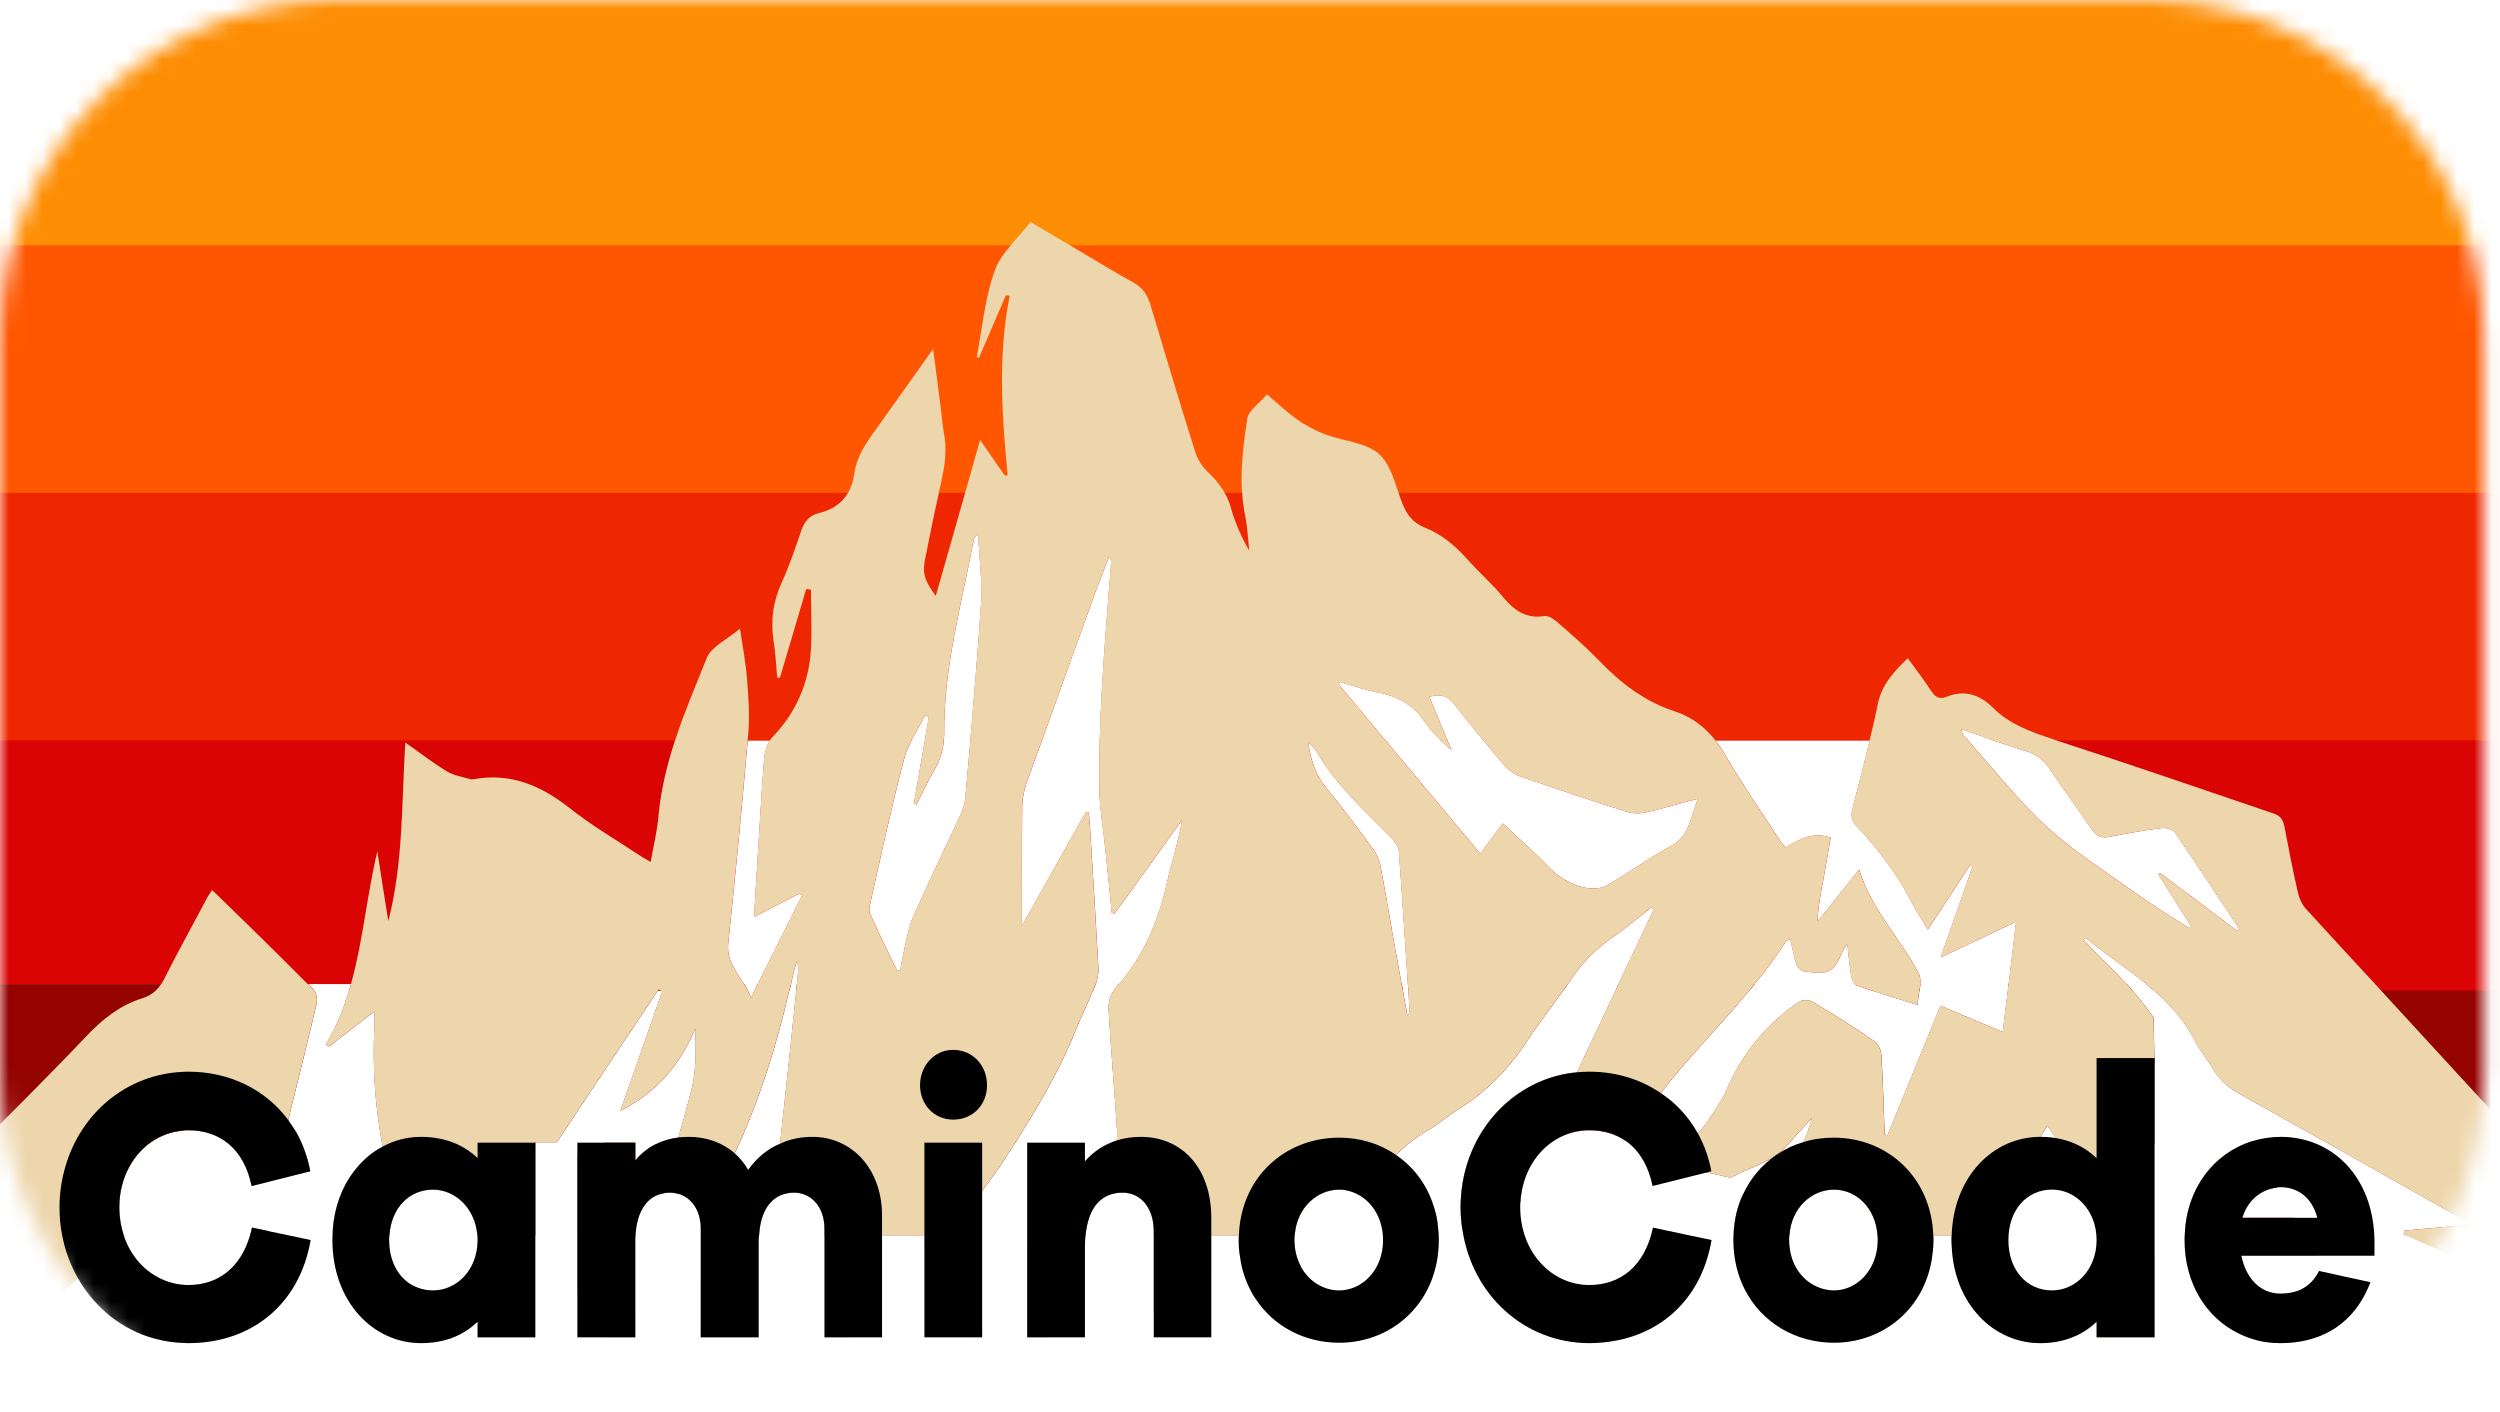
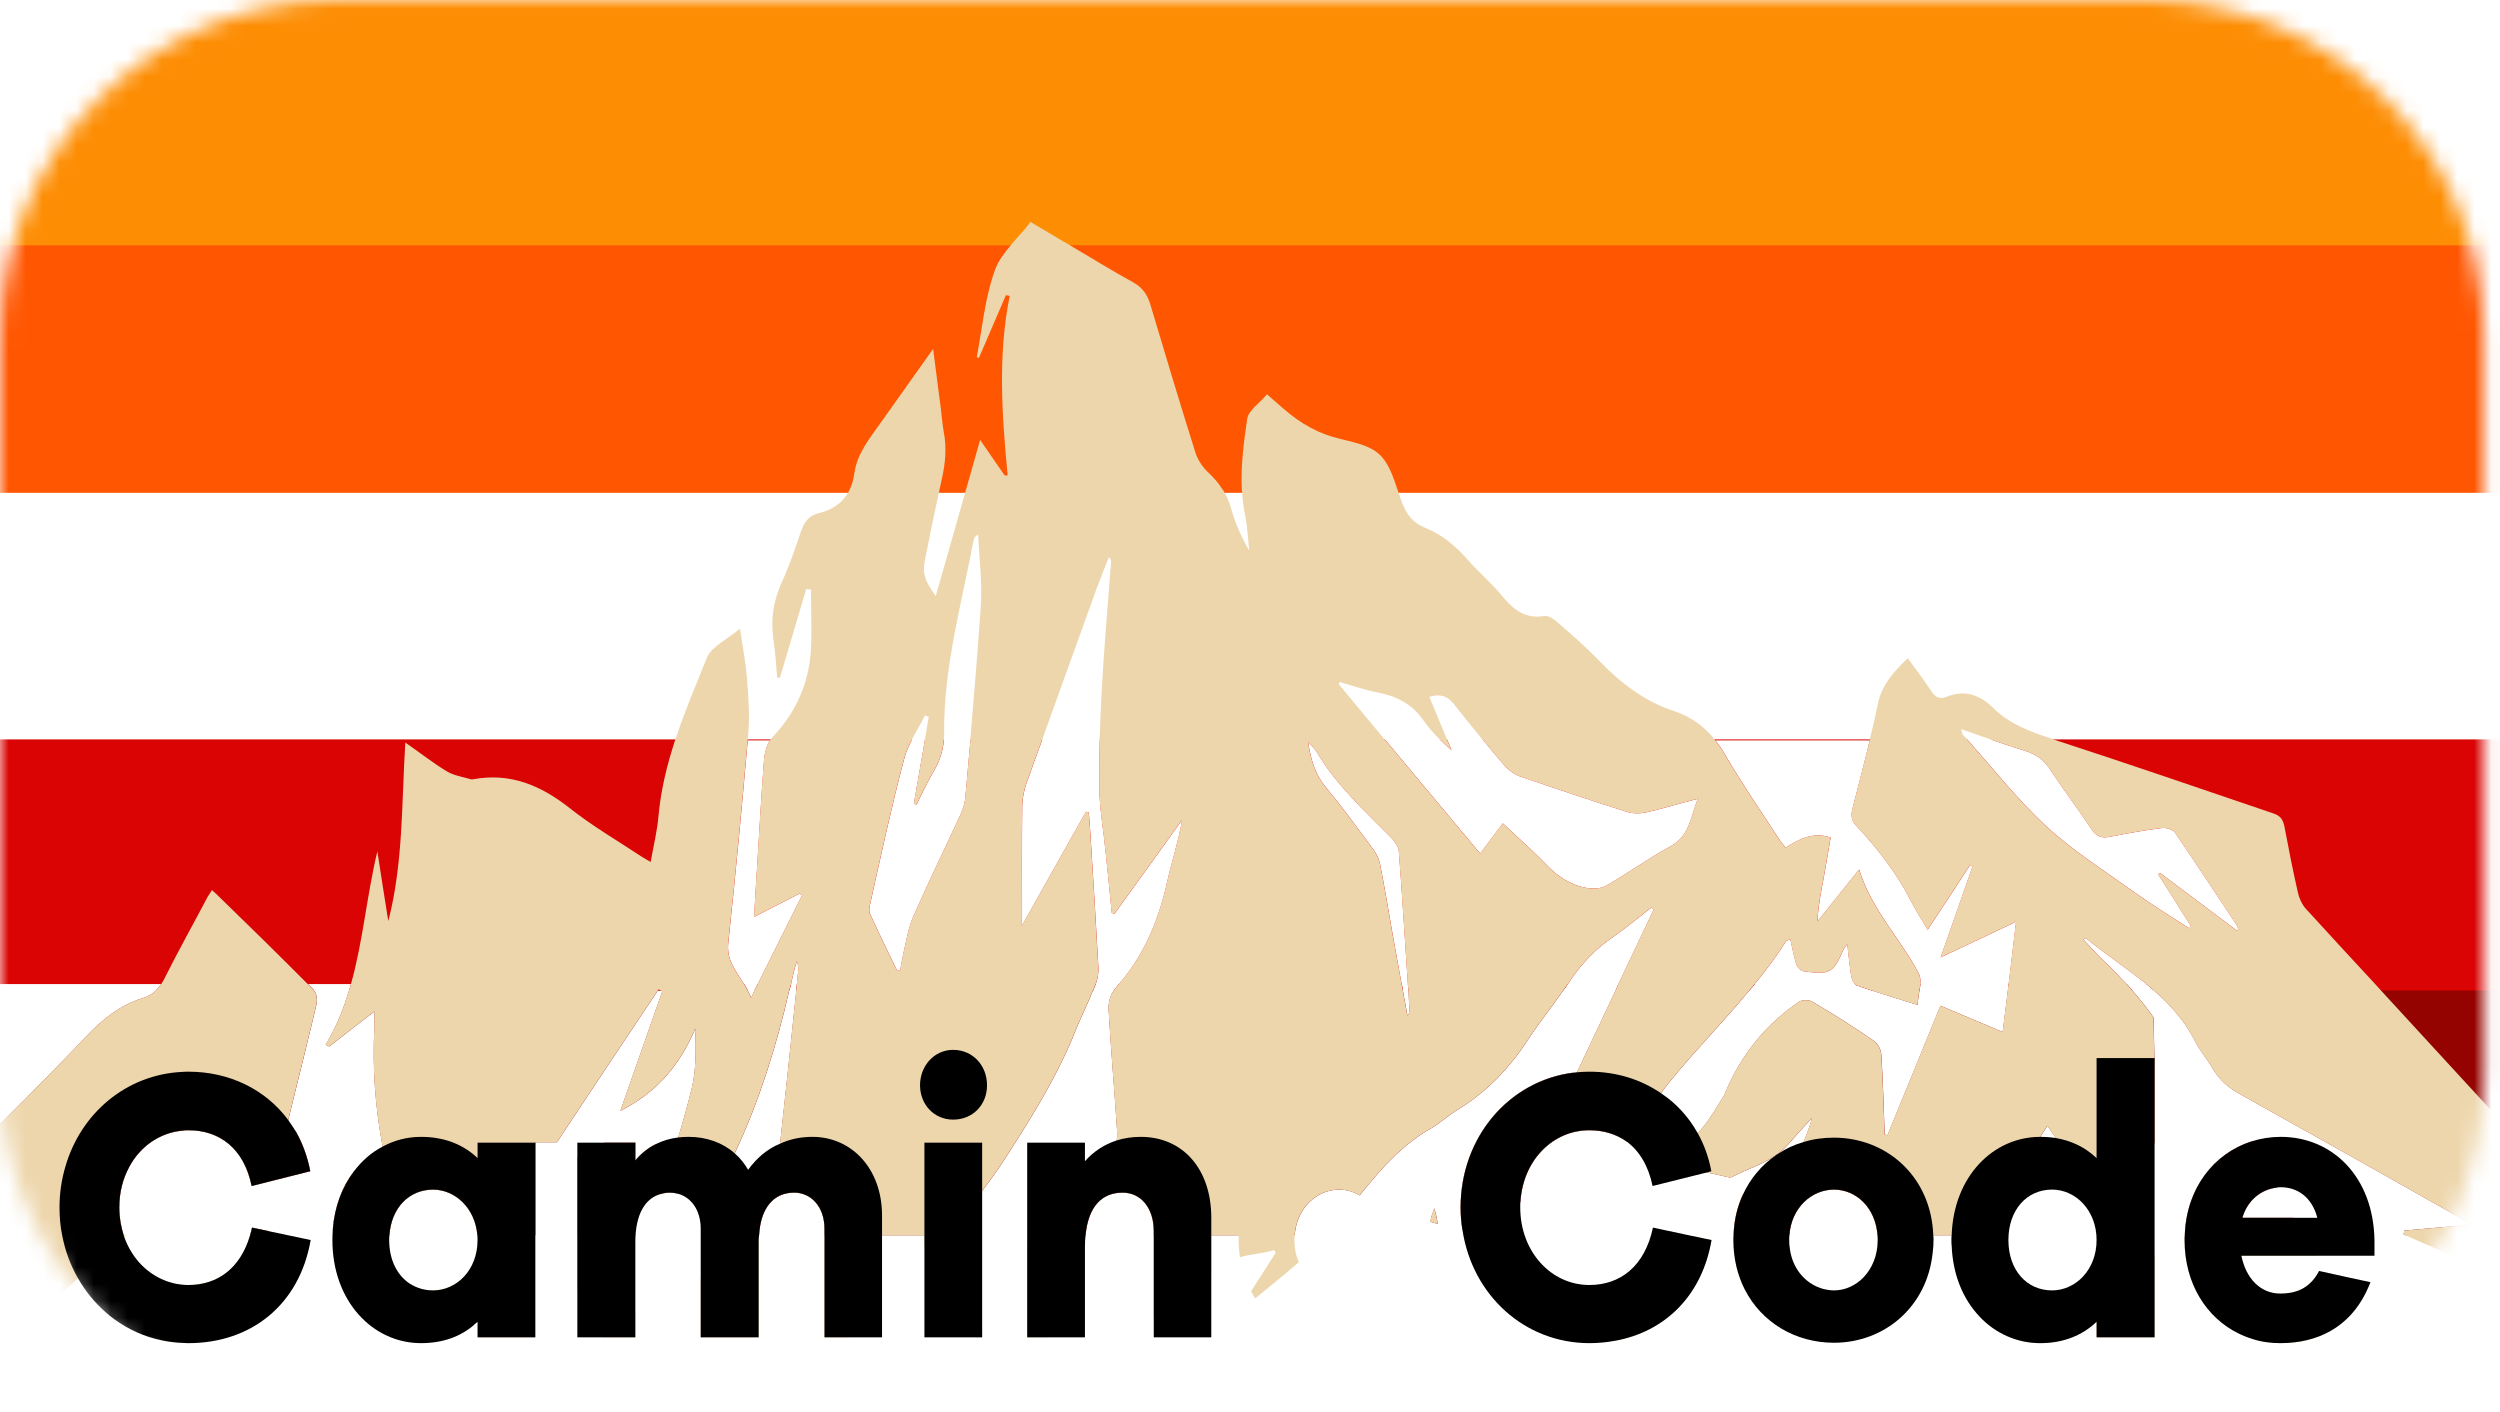
<svg xmlns="http://www.w3.org/2000/svg" width="147" height="83" viewBox="0 0 147 83" fill="none">
  <mask id="mask0_373_1254" style="mask-type:luminance" maskUnits="userSpaceOnUse" x="0" y="0" width="147" height="83">
    <path d="M126.225 0H19.826C8.876 0 0 8.876 0 19.826V63.174C0 74.124 8.876 83 19.826 83H126.225C137.175 83 146.051 74.124 146.051 63.174V19.826C146.051 8.876 137.175 0 126.225 0Z" fill="white" />
  </mask>
  <g mask="url(#mask0_373_1254)">
-     <path d="M10.731 57.865V66.482C9.401 66.601 8.249 67.399 7.602 68.61H-8.42V57.865H10.731Z" fill="#940300" />
    <path d="M37.359 68.233V67.189H35.537C35.501 67.212 35.477 67.248 35.453 67.268C34.997 67.74 34.5 67.951 33.949 68.046V72.632H36.418C37.145 70.842 37.876 69.047 38.594 67.26C38.11 67.494 37.701 67.824 37.359 68.233ZM44.554 57.865C44.495 57.996 44.423 58.111 44.364 58.242C44.308 58.381 44.237 58.524 44.165 58.663C44.106 58.513 44.046 58.37 43.967 58.242C43.907 58.111 43.836 57.984 43.752 57.865H20.643C20.607 57.996 20.571 58.123 20.523 58.242C20.23 59.215 19.864 60.168 19.348 61.086C19.289 61.205 19.221 61.32 19.15 61.439C19.209 61.463 19.289 61.498 19.36 61.534C19.408 61.498 19.455 61.463 19.503 61.427C20.289 60.804 21.087 60.18 22.017 59.477C22.017 59.934 22.028 60.18 22.017 60.414C21.889 62.777 22.064 65.12 22.501 67.423C22.501 67.482 22.509 67.53 22.521 67.586C22.862 69.341 21.608 70.397 21.159 71.794C21.087 71.783 21.028 71.759 20.96 71.747C20.913 70.786 20.865 69.833 20.817 68.868C20.134 69.761 19.678 70.925 19.57 72.279C19.864 72.382 20.158 72.501 20.452 72.632H22.898C23.005 71.032 24.049 69.948 25.463 69.948C26.765 69.948 27.941 71.032 28.072 72.632H31.491V67.165H32.749C34.77 64.107 36.724 61.181 38.686 58.242H38.864C38.888 58.266 38.924 58.278 38.944 58.29C38.122 60.629 37.312 62.956 36.478 65.318C38.606 64.25 39.992 62.614 40.885 60.474C40.921 61.697 40.945 62.872 40.675 64C40.437 64.965 40.167 65.93 39.885 66.883C39.567 67.939 39.237 68.987 38.924 70.043C38.912 70.091 38.9 70.139 38.888 70.198C39.051 70.151 39.218 70.127 39.392 70.127C39.555 70.127 39.71 70.151 39.849 70.186C40.921 69.527 41.922 68.916 42.918 68.28C43.061 68.197 43.129 67.999 43.212 67.824C43.212 67.8 43.224 67.776 43.236 67.752C44.657 64.707 45.658 61.51 46.409 58.242C46.456 58.111 46.48 57.996 46.516 57.865H44.554ZM46.857 57.865C46.845 57.996 46.834 58.111 46.822 58.242C46.516 61.24 46.198 64.25 45.869 67.248C45.857 67.351 45.845 67.447 45.833 67.554C45.809 67.856 45.682 68.173 45.507 68.447C44.622 69.833 43.728 71.231 42.823 72.632H44.634C44.729 70.973 45.527 70.127 46.694 70.127C47.691 70.127 48.481 70.949 48.481 72.255V72.632H55.073C55.097 72.62 55.108 72.609 55.132 72.597C56.145 71.854 56.991 70.984 57.753 70.02C58.249 69.384 58.718 68.717 59.167 68.022C60.731 65.588 62.244 63.154 63.304 60.45C63.61 59.712 63.975 58.993 64.269 58.242C64.317 58.159 64.348 58.064 64.384 57.972C64.396 57.949 64.42 57.901 64.432 57.865H46.857ZM16.95 65.858C17.303 64.413 17.657 62.991 18.01 61.558C18.042 61.391 18.089 61.228 18.125 61.074C18.292 60.403 18.455 59.735 18.61 59.064C18.677 58.806 18.622 58.417 18.467 58.242C18.467 58.242 18.463 58.234 18.455 58.219L18.101 57.865H9.485C9.39 58.004 9.286 58.135 9.167 58.242C8.945 58.453 8.687 58.604 8.369 58.699C7.051 59.112 6.042 59.922 5.101 60.911C2.715 63.424 0.245 65.858 -2.201 68.316C-2.304 68.423 -2.411 68.527 -2.531 68.61C-2.729 68.785 -2.94 68.951 -3.166 69.079C-4.881 70.103 -6.585 71.139 -8.3 72.16V72.632H7.273C7.11 72.124 7.015 71.584 7.015 70.996C7.015 70.103 7.23 69.293 7.603 68.61C8.25 67.399 9.401 66.601 10.732 66.482C10.851 66.458 10.966 66.458 11.085 66.458C12.908 66.458 14.353 67.53 14.798 69.738L18.244 68.868C18.078 67.999 17.784 67.212 17.387 66.517C17.148 66.728 16.902 66.954 16.656 67.177C16.739 66.811 16.775 66.565 16.831 66.319C16.866 66.164 16.902 66.013 16.95 65.858ZM14.822 72.184C14.786 72.338 14.75 72.489 14.706 72.632H15.624C15.679 72.561 15.739 72.478 15.81 72.394L14.822 72.184ZM95.161 57.865C95.114 57.996 95.058 58.111 94.998 58.242C94.244 59.851 93.493 61.439 92.727 63.051C92.695 63.13 92.648 63.226 92.612 63.309C92.576 63.285 92.517 63.273 92.469 63.249C92.481 63.19 92.493 63.13 92.505 63.075C88.733 63.555 85.885 66.871 85.885 70.996C85.885 71.441 85.921 71.89 85.993 72.315C87.299 72.501 88.475 72.279 89.356 70.691C89.368 70.679 89.38 70.667 89.404 70.655C89.555 68.233 91.294 66.458 93.458 66.458C94.28 66.458 95.034 66.68 95.657 67.129C96.384 66.224 96.984 65.223 97.667 64.282C97.841 64.024 98.044 63.778 98.242 63.532C99.724 61.721 101.367 60.053 102.86 58.242C102.968 58.123 103.075 57.996 103.178 57.865H95.161ZM84.345 71.056C84.313 71.147 84.266 71.254 84.23 71.35C84.17 71.501 84.146 71.691 84.099 71.842C84.242 71.89 84.393 71.926 84.535 71.961C84.5 71.644 84.428 71.35 84.345 71.056ZM134.86 71.608H131.851C132.156 70.548 132.994 69.928 133.864 69.833C133.367 68.928 132.875 68.022 132.383 67.117C130.183 67.824 128.559 69.869 128.468 72.632H135.436C135.25 72.291 135.051 71.949 134.86 71.608ZM126.681 62.213L126.633 59.839V59.827C126.244 59.275 125.835 58.759 125.386 58.242C125.279 58.111 125.164 57.984 125.045 57.865H118.108C118.088 57.984 118.076 58.111 118.064 58.242C117.957 59.053 117.862 59.862 117.759 60.684C116.488 60.144 115.301 59.64 114.101 59.136C113.041 61.721 112.021 64.238 110.984 66.752C110.937 66.74 110.881 66.716 110.822 66.704C110.762 65.144 110.726 63.579 110.623 62.015C110.611 61.721 110.409 61.344 110.174 61.193C108.999 60.383 107.788 59.616 106.553 58.89C106.367 58.782 105.965 58.782 105.791 58.898C103.832 60.232 102.389 62.004 101.463 64.214C101.427 64.294 101.403 64.377 101.348 64.461C100.958 65.072 100.593 65.719 100.136 66.283C100.041 66.398 99.934 66.517 99.831 66.637C99.323 67.224 98.759 67.788 98.147 68.447C98.937 68.622 99.664 68.773 100.371 68.94C100.78 69.035 101.181 69.114 101.582 69.21C101.661 69.233 101.78 69.245 101.852 69.198C102.686 68.761 103.603 68.491 104.389 67.951C104.437 67.915 104.484 67.879 104.544 67.848C104.743 67.693 104.945 67.518 105.12 67.316C105.588 66.775 106.085 66.247 106.553 65.719C106.426 66.212 106.247 66.692 106.049 67.153C105.87 67.586 105.672 67.999 105.461 68.412C105.294 68.705 105.013 68.999 104.707 69.138C103.968 69.527 103.226 69.881 102.487 70.234C102.158 70.937 101.959 71.747 101.935 72.632H105.215C105.33 71.008 106.529 69.948 107.836 69.948C109.142 69.948 110.282 71.008 110.397 72.632H116.23C116.416 72.501 116.571 72.327 116.686 72.148C117.592 70.75 118.426 69.317 119.295 67.891C119.522 67.554 119.732 67.212 119.966 66.847C120.109 66.637 120.236 66.422 120.391 66.2C120.554 66.458 120.733 66.692 120.895 66.918C121.082 67.212 121.273 67.482 121.435 67.764C121.682 68.209 121.967 68.328 122.496 68.209C122.73 68.153 122.964 68.094 123.21 68.034C123.234 68.022 123.258 68.022 123.282 68.022C124.409 67.728 125.553 67.47 126.693 67.212V62.213H126.681ZM126.208 57.865C126.363 57.984 126.514 58.111 126.657 58.242C127.61 59.076 128.468 60.029 129.079 61.228C129.349 61.792 129.782 62.261 130.088 62.801C130.512 63.532 131.1 64.012 131.831 64.401C136.095 66.775 140.328 69.162 144.573 71.56C144.759 71.668 144.938 71.783 145.276 72.009C143.83 72.136 142.607 72.243 141.376 72.358C141.364 72.43 141.341 72.513 141.329 72.585C141.364 72.609 141.396 72.62 141.444 72.632H154.484V57.865H126.208ZM109.071 57.865C109.106 57.901 109.13 57.925 109.162 57.937C109.456 58.04 109.761 58.135 110.067 58.242C110.917 58.524 111.787 58.782 112.759 59.088C112.771 58.794 112.831 58.513 112.867 58.242C112.89 58.111 112.914 57.984 112.914 57.865H109.071ZM82.784 57.865C82.796 57.996 82.808 58.123 82.82 58.242C82.832 58.596 82.852 58.957 82.876 59.311C82.888 59.453 82.876 59.581 82.761 59.724C82.677 59.239 82.582 58.735 82.491 58.242C82.467 58.111 82.455 57.996 82.419 57.865H65.798C65.714 57.972 65.619 58.088 65.524 58.195C65.516 58.207 65.492 58.219 65.492 58.242C65.266 58.536 65.162 59.005 65.186 59.37C65.325 61.78 65.536 64.155 65.691 66.565C65.702 66.728 65.691 66.895 65.667 67.058C65.631 67.292 65.559 67.542 65.468 67.74C64.773 69.257 64.031 70.75 63.304 72.243C63.233 72.382 63.149 72.513 63.058 72.632H63.832C63.999 70.901 64.821 70.127 66.008 70.127C67.1 70.127 67.843 71.044 67.843 72.382V72.632H76.129C76.249 71.008 77.448 69.948 78.75 69.948C79.163 69.948 79.572 70.067 79.949 70.29C80.62 69.456 81.303 68.634 82.078 67.903C82.701 67.316 83.372 66.787 84.135 66.355C84.686 66.037 85.171 65.576 85.723 65.247C87.426 64.203 88.756 62.813 89.848 61.133C90.496 60.144 91.246 59.215 91.917 58.242C92.012 58.123 92.108 57.996 92.175 57.865H82.784ZM60.87 72.632H62.939C63.34 71.171 63.737 69.714 64.174 68.141C63.022 69.623 61.906 71.115 60.87 72.632Z" fill="#940300" />
    <path d="M64.587 56.853C64.444 54.232 64.281 51.6 64.114 48.979C64.09 48.578 64.055 48.177 64.023 47.768C63.975 47.756 63.904 47.744 63.856 47.732C62.609 49.94 61.374 52.14 60.096 54.431C60.096 51.989 60.084 49.694 60.108 47.391C60.12 46.966 60.199 46.521 60.342 46.108C60.648 45.251 60.953 44.393 61.271 43.535C61.271 43.511 61.283 43.499 61.295 43.476H57.062V43.535C56.967 44.627 56.871 45.735 56.768 46.827C56.744 47.192 56.637 47.553 56.486 47.883C55.569 49.872 54.604 51.846 53.723 53.843C53.405 54.562 53.286 55.348 53.111 56.102C53.04 56.408 52.992 56.726 52.937 57.044C52.889 57.056 52.817 57.079 52.758 57.091C52.218 55.971 51.678 54.868 51.162 53.74C51.078 53.561 51.126 53.327 51.173 53.128C51.805 50.293 52.416 47.462 53.159 44.651C53.254 44.262 53.417 43.901 53.604 43.535C53.615 43.511 53.615 43.499 53.627 43.476H-8.3V57.865H9.485C9.39 58.005 9.286 58.136 9.167 58.243H18.467C18.467 58.243 18.467 58.231 18.455 58.219L18.101 57.865H20.643C20.607 57.996 20.571 58.124 20.523 58.243H43.967C43.907 58.112 43.836 57.985 43.752 57.865C43.272 57.091 42.72 56.456 42.823 55.455C43.248 51.481 43.625 47.498 43.967 43.535H45.281C45.071 43.841 44.963 44.274 44.928 44.651C44.765 46.767 44.646 48.896 44.519 51C44.447 51.929 44.411 52.858 44.34 53.915C45.329 53.41 46.174 52.974 47.02 52.541C47.068 52.577 47.103 52.612 47.163 52.644C46.305 54.34 45.471 56.043 44.554 57.865C44.495 57.996 44.423 58.112 44.364 58.243H46.409C46.456 58.112 46.48 57.996 46.516 57.865C46.54 57.711 46.587 57.548 46.623 57.397C46.683 57.091 46.774 56.805 46.857 56.511C46.941 56.75 46.953 56.948 46.929 57.159C46.905 57.397 46.869 57.631 46.857 57.865C46.845 57.996 46.834 58.112 46.822 58.243H64.269C64.317 58.159 64.348 58.064 64.384 57.973C64.396 57.949 64.42 57.901 64.432 57.865C64.551 57.548 64.61 57.182 64.587 56.853ZM54.898 45.358C55.239 44.782 55.45 44.182 55.498 43.535C55.51 43.523 55.51 43.499 55.498 43.476H54.394C54.394 43.476 54.382 43.511 54.382 43.535C54.167 44.77 53.957 46.005 53.735 47.26C53.794 47.272 53.842 47.295 53.886 47.319C54.215 46.66 54.533 45.993 54.898 45.358ZM85.111 43.535C85.111 43.535 85.099 43.499 85.087 43.476H84.663C84.674 43.511 84.698 43.535 84.722 43.535C84.925 43.746 85.135 43.924 85.357 44.111C85.274 43.912 85.195 43.722 85.111 43.535ZM117.052 43.476C117.111 43.499 117.159 43.523 117.203 43.535C117.826 43.746 118.414 43.948 119.037 44.135C119.756 44.345 120.236 44.734 120.625 45.358C121.38 46.509 122.226 47.613 122.988 48.765C123.282 49.213 123.588 49.297 124.08 49.201C125.092 49.003 126.117 48.812 127.137 48.685C127.384 48.661 127.761 48.776 127.892 48.955C129.127 50.766 130.326 52.6 131.537 54.419C131.569 54.478 131.593 54.574 131.616 54.645C131.593 54.681 131.557 54.713 131.537 54.725C130.032 53.597 128.527 52.469 127.01 51.33C126.975 51.353 126.939 51.377 126.903 51.413C127.55 52.422 128.186 53.434 128.833 54.467C128.797 54.49 128.761 54.538 128.726 54.586C127.654 53.891 126.562 53.22 125.529 52.481C123.754 51.211 121.872 50.023 120.272 48.542C118.64 47.014 117.215 45.227 115.722 43.535C115.71 43.511 115.69 43.487 115.678 43.476H87.168L87.228 43.535C87.637 44.039 88.061 44.548 88.498 45.052C88.721 45.298 89.05 45.532 89.368 45.651C91.46 46.366 93.565 47.073 95.681 47.744C96.007 47.847 96.408 47.847 96.749 47.78C97.726 47.553 98.687 47.272 99.831 46.966C99.394 48.086 99.346 49.166 98.219 49.765C96.924 50.472 95.725 51.342 94.446 52.08C94.153 52.247 93.716 52.271 93.362 52.223C92.354 52.056 91.54 51.516 90.849 50.766C90.094 49.988 89.284 49.273 88.367 48.415C87.899 49.027 87.486 49.59 87.037 50.19C85.195 47.978 83.336 45.755 81.478 43.535L81.418 43.476H64.666V43.535C64.642 44.488 64.63 45.453 64.642 46.426C64.666 47.637 64.892 48.86 65.007 50.059C65.138 51.27 65.254 52.481 65.373 53.68C65.432 53.692 65.492 53.716 65.536 53.728C66.866 51.894 68.184 50.059 69.51 48.213C69.3 49.471 68.899 50.635 68.641 51.81C68.148 54.058 67.303 56.114 65.798 57.865C65.714 57.973 65.619 58.088 65.524 58.195C65.516 58.207 65.492 58.219 65.492 58.243H82.491C82.467 58.112 82.455 57.996 82.419 57.865C82.244 56.901 82.066 55.924 81.891 54.951C81.653 53.561 81.418 52.175 81.148 50.802C81.077 50.496 80.938 50.19 80.751 49.94C79.846 48.721 78.953 47.486 77.976 46.311C77.353 45.568 77.082 44.722 76.916 43.618C77.166 43.901 77.317 44.039 77.424 44.218C78.575 46.168 80.243 47.673 81.808 49.261C82.006 49.483 82.244 49.789 82.252 50.059C82.455 52.668 82.606 55.281 82.784 57.865C82.796 57.996 82.808 58.124 82.82 58.243H91.917C92.012 58.124 92.108 57.996 92.175 57.865C92.199 57.854 92.211 57.842 92.223 57.818C92.942 56.714 93.811 55.797 94.903 55.054C95.669 54.526 96.372 53.926 97.115 53.351C97.15 53.398 97.194 53.434 97.242 53.47C96.551 54.939 95.856 56.408 95.161 57.865C95.114 57.996 95.058 58.112 94.998 58.243H102.86C102.968 58.124 103.075 57.996 103.178 57.865C103.837 57.056 104.472 56.218 105.036 55.324C105.072 55.292 105.155 55.281 105.271 55.221C105.39 55.737 105.473 56.23 105.624 56.702C105.672 56.877 105.882 57.079 106.061 57.111C107.601 57.337 107.788 57.218 108.411 55.809C108.447 55.737 108.519 55.666 108.622 55.515C108.705 56.218 108.753 56.805 108.856 57.397C108.88 57.548 108.963 57.746 109.071 57.865C109.106 57.901 109.13 57.925 109.162 57.937C109.456 58.04 109.761 58.136 110.067 58.243H112.867C112.89 58.112 112.914 57.985 112.914 57.865C112.938 57.619 112.914 57.397 112.819 57.23C111.739 55.185 110.055 53.494 109.317 51.127C108.459 52.199 107.657 53.188 106.871 54.173C106.907 53.291 107.069 52.481 107.224 51.683L107.645 49.249C106.601 48.896 105.791 49.34 105.001 49.837C104.85 49.658 104.742 49.543 104.659 49.412C103.591 47.768 102.475 46.156 101.487 44.464C101.3 44.123 101.085 43.805 100.863 43.535H109.94C109.623 44.885 109.257 46.239 108.916 47.589C108.824 47.99 108.88 48.284 109.174 48.578C110.385 49.884 111.481 51.27 112.303 52.87C112.597 53.446 112.962 54.01 113.347 54.669C114.229 53.327 115.043 52.104 115.841 50.869C115.888 50.893 115.936 50.929 115.984 50.953C115.384 52.668 114.784 54.399 114.113 56.289C115.666 55.562 117.028 54.927 118.545 54.197C118.402 55.455 118.251 56.666 118.108 57.865C118.088 57.985 118.076 58.112 118.064 58.243H125.386C125.279 58.112 125.164 57.985 125.045 57.865C124.6 57.385 124.128 56.901 123.647 56.444C123.246 56.067 122.893 55.654 122.484 55.221C122.623 55.209 122.682 55.185 122.706 55.209C123.846 56.138 125.081 56.948 126.208 57.865C126.363 57.985 126.514 58.112 126.657 58.243H154.484V43.476H117.052Z" fill="#DA0404" />
-     <path d="M-8.3 28.768V43.535H53.604C53.615 43.511 53.615 43.499 53.627 43.475C53.874 43.007 54.16 42.546 54.394 42.066C54.465 42.101 54.545 42.125 54.616 42.149C54.545 42.594 54.465 43.03 54.394 43.475C54.394 43.487 54.382 43.511 54.382 43.535H55.498C55.498 43.535 55.51 43.499 55.498 43.475C55.521 43.368 55.521 43.241 55.521 43.122C55.486 39.242 56.546 35.518 57.261 31.73C57.284 31.627 57.344 31.531 57.519 31.436C57.578 32.802 57.765 34.164 57.685 35.518C57.507 38.174 57.284 40.831 57.062 43.475V43.535H61.271C61.271 43.511 61.283 43.499 61.295 43.475C62.339 40.537 63.411 37.61 64.468 34.66C64.702 34.025 64.96 33.401 65.21 32.754C65.325 32.873 65.337 32.953 65.337 33.036C65.15 35.566 64.924 38.091 64.785 40.632C64.737 41.569 64.69 42.522 64.666 43.475V43.535H81.478L81.418 43.475C80.525 42.395 79.62 41.311 78.726 40.231C78.75 40.183 78.75 40.148 78.774 40.1C79.54 40.314 80.279 40.584 81.053 40.723C82.197 40.95 83.102 41.454 83.757 42.431C84.019 42.804 84.337 43.157 84.663 43.475C84.674 43.511 84.698 43.535 84.722 43.535H85.111C85.111 43.535 85.099 43.499 85.087 43.475C84.746 42.653 84.404 41.819 84.051 40.974C84.686 40.783 85.123 40.914 85.5 41.406C86.052 42.113 86.604 42.792 87.168 43.475L87.228 43.535H115.722C115.71 43.511 115.69 43.487 115.678 43.475C115.583 43.38 115.499 43.277 115.404 43.181C115.384 43.134 115.384 43.054 115.324 42.876C115.924 43.074 116.488 43.288 117.052 43.475C117.111 43.499 117.159 43.523 117.203 43.535H154.484V28.768H-8.3Z" fill="#EE2700" />
    <path d="M154.492 14.215H-8.3V28.978H154.492V14.215Z" fill="#FF5601" />
    <path d="M154.492 -0.338H-8.3V14.425H154.492V-0.338Z" fill="#FD8D03" />
    <path d="M57.373 78.636H57.746V77.874C57.619 78.12 57.488 78.378 57.373 78.636ZM37.353 68.233V67.189H35.53C35.495 67.212 35.471 67.248 35.447 67.268C34.99 67.74 34.494 67.951 33.942 68.046V75.968C34.541 75.265 35.153 74.546 35.753 73.84C35.963 73.581 36.154 73.276 36.281 72.97C36.316 72.867 36.364 72.748 36.412 72.632C37.138 70.842 37.869 69.047 38.588 67.26C38.103 67.494 37.694 67.824 37.353 68.233ZM112.812 57.23C111.732 55.185 110.049 53.494 109.31 51.127C108.453 52.199 107.65 53.188 106.864 54.173C106.9 53.291 107.063 52.481 107.218 51.683L107.639 49.249C106.594 48.895 105.784 49.34 104.994 49.837C104.843 49.658 104.736 49.543 104.653 49.412C103.584 47.768 102.469 46.156 101.48 44.464C101.293 44.123 101.079 43.805 100.857 43.535C100.845 43.511 100.833 43.487 100.821 43.475C100.209 42.725 99.459 42.149 98.458 41.82C96.683 41.244 95.262 40.136 93.979 38.798C93.205 37.996 92.359 37.269 91.533 36.55C91.335 36.376 91.041 36.197 90.819 36.221C89.746 36.4 89.055 35.903 88.396 35.129C87.773 34.355 87.011 33.708 86.352 32.965C85.621 32.143 84.823 31.436 83.786 31.027C83.096 30.757 82.706 30.261 82.448 29.57C82.365 29.367 82.305 29.181 82.238 28.982C82.214 28.907 82.19 28.839 82.166 28.768C81.896 27.958 81.614 27.148 81.058 26.675C80.272 25.996 78.966 25.937 77.91 25.536C77.322 25.313 76.758 25.008 76.242 24.642C75.666 24.233 75.146 23.749 74.499 23.185C74.066 23.713 73.407 24.126 73.335 24.63C73.137 25.996 72.95 27.37 73.018 28.768C73.03 28.839 73.03 28.895 73.042 28.978C73.065 29.463 73.137 29.931 73.232 30.404C73.359 31.063 73.383 31.73 73.455 32.377C72.974 31.555 72.609 30.698 72.363 29.816C72.279 29.51 72.16 29.24 72.009 28.982H72.005C71.974 28.895 71.926 28.827 71.878 28.768C71.644 28.383 71.338 28.053 70.985 27.724C70.679 27.418 70.409 27.005 70.282 26.584C69.377 23.701 68.503 20.811 67.645 17.92C67.471 17.332 67.189 16.919 66.649 16.613C65.378 15.919 64.167 15.156 62.932 14.438C62.92 14.438 62.92 14.426 62.92 14.426C62.805 14.346 62.686 14.275 62.555 14.215C62.551 14.215 62.551 14.211 62.547 14.211C61.928 13.834 61.284 13.465 60.593 13.052C60.288 13.453 59.938 13.834 59.609 14.211H59.605C59.545 14.287 59.478 14.358 59.43 14.426C59.029 14.898 58.688 15.367 58.501 15.883C57.913 17.507 57.758 19.294 57.433 20.997C57.465 21.021 57.512 21.033 57.56 21.045C58.088 19.81 58.62 18.575 59.148 17.356C59.219 17.368 59.299 17.376 59.37 17.4C58.664 20.906 58.914 24.432 59.251 27.958H59.077C58.632 27.311 58.171 26.663 57.631 25.865C57.349 26.854 57.079 27.819 56.809 28.768C56.785 28.839 56.762 28.895 56.75 28.978C56.174 31.015 55.598 33.013 55.023 35.046C54.34 34.105 54.22 33.696 54.411 32.802C54.669 31.532 54.915 30.249 55.209 28.982C55.221 28.895 55.233 28.839 55.245 28.768C55.292 28.569 55.34 28.383 55.372 28.192C55.586 27.263 55.678 26.334 55.491 25.397C55.384 24.785 55.352 24.15 55.257 23.538C55.138 22.597 55.011 21.644 54.868 20.517C53.752 22.081 52.751 23.491 51.755 24.9C51.119 25.794 50.401 26.675 50.238 27.819C50.19 28.168 50.107 28.486 49.968 28.768C49.944 28.839 49.896 28.907 49.864 28.978H49.861C49.507 29.594 48.943 29.979 48.121 30.181C47.581 30.308 47.295 30.686 47.109 31.214C46.755 32.262 46.402 33.306 45.934 34.319C45.465 35.387 45.31 36.447 45.477 37.611C45.592 38.349 45.64 39.104 45.699 39.854C45.759 39.854 45.814 39.842 45.862 39.842C46.382 38.115 46.886 36.376 47.403 34.637C47.498 34.648 47.589 34.66 47.685 34.672C47.685 35.836 47.744 36.999 47.685 38.163C47.569 40.16 46.815 41.887 45.417 43.348C45.382 43.392 45.346 43.428 45.31 43.475C45.298 43.487 45.286 43.511 45.274 43.535C45.064 43.841 44.957 44.273 44.921 44.651C44.758 46.767 44.639 48.895 44.512 51C44.441 51.929 44.405 52.858 44.333 53.914C45.322 53.41 46.168 52.973 47.014 52.541C47.061 52.576 47.097 52.612 47.157 52.644C46.299 54.339 45.465 56.043 44.548 57.865C44.488 57.996 44.417 58.111 44.357 58.242C44.301 58.382 44.23 58.525 44.159 58.663C44.099 58.513 44.039 58.37 43.96 58.242C43.901 58.111 43.829 57.984 43.746 57.865C43.265 57.091 42.713 56.456 42.816 55.455C43.241 51.48 43.619 47.498 43.96 43.535C43.96 43.511 43.972 43.499 43.96 43.475C43.984 43.337 43.996 43.194 44.004 43.062C44.087 42.018 44.004 40.962 43.924 39.902C43.853 38.996 43.678 38.091 43.511 36.963C42.749 37.611 41.832 38.02 41.562 38.679C40.926 40.279 40.243 41.855 39.715 43.475C39.703 43.499 39.703 43.511 39.691 43.535C39.231 44.945 38.87 46.39 38.727 47.907C38.655 48.812 38.433 49.706 38.258 50.682C38.024 50.539 37.857 50.46 37.718 50.365C36.281 49.412 34.8 48.554 33.473 47.498C31.79 46.179 30.015 45.429 27.867 45.814C27.795 45.826 27.724 45.838 27.664 45.814C27.196 45.675 26.68 45.604 26.278 45.358C25.456 44.861 24.702 44.262 23.832 43.662C23.61 47.271 23.713 50.754 22.832 54.161C22.61 52.799 22.399 51.433 22.189 50.059C21.565 52.656 21.351 55.324 20.636 57.865C20.6 57.996 20.565 58.123 20.517 58.242C20.223 59.215 19.858 60.168 19.342 61.086C19.282 61.205 19.215 61.32 19.143 61.439C19.203 61.463 19.282 61.498 19.354 61.534C19.401 61.498 19.449 61.463 19.496 61.427C20.283 60.804 21.081 60.18 22.01 59.477C22.01 59.934 22.022 60.18 22.01 60.414C21.883 62.777 22.058 65.12 22.494 67.423C22.494 67.482 22.502 67.53 22.514 67.586C22.856 69.341 21.601 70.397 21.152 71.795C21.081 71.783 21.021 71.759 20.954 71.747C20.906 70.786 20.858 69.833 20.811 68.868C20.128 69.762 19.671 70.925 19.564 72.279C19.858 72.382 20.152 72.501 20.445 72.632C20.457 72.64 20.493 72.652 20.517 72.664C21.339 73.053 22.07 73.089 22.891 72.652C22.903 72.652 22.903 72.64 22.915 72.64C22.927 72.64 22.927 72.632 22.939 72.632H22.891C22.999 71.032 24.043 69.948 25.456 69.948C26.759 69.948 27.934 71.032 28.065 72.632C28.077 72.724 28.077 72.819 28.077 72.914C28.077 74.689 26.842 75.876 25.456 75.876C24.948 75.876 24.492 75.734 24.102 75.487C23.634 76.381 23.149 77.286 22.669 78.18C22.717 78.215 22.764 78.251 22.808 78.299C24.936 77.508 27.076 76.722 29.193 75.944C29.241 76.004 29.288 76.051 29.324 76.099C28.78 76.627 28.359 77.262 27.898 77.862C27.958 77.826 28.018 77.778 28.077 77.719V78.636H31.472V72.632H31.484V67.165H32.743C34.764 64.107 36.718 61.181 38.679 58.242C38.703 58.219 38.715 58.195 38.727 58.171C38.774 58.207 38.822 58.219 38.858 58.242C38.882 58.266 38.917 58.278 38.937 58.29C38.115 60.629 37.305 62.956 36.471 65.318C38.6 64.25 39.985 62.614 40.879 60.474C40.914 61.697 40.938 62.872 40.668 64C40.43 64.965 40.16 65.93 39.878 66.883C39.56 67.939 39.231 68.987 38.917 70.043C38.905 70.091 38.893 70.139 38.882 70.198C39.044 70.151 39.211 70.127 39.386 70.127C39.549 70.127 39.703 70.151 39.842 70.186C40.914 69.527 41.915 68.916 42.912 68.281C43.055 68.197 43.122 67.999 43.206 67.824C43.206 67.8 43.218 67.776 43.229 67.752C44.651 64.707 45.652 61.51 46.402 58.242C46.45 58.111 46.474 57.996 46.509 57.865C46.533 57.711 46.581 57.548 46.617 57.397C46.676 57.091 46.767 56.805 46.851 56.511C46.934 56.75 46.946 56.948 46.922 57.158C46.898 57.397 46.863 57.631 46.851 57.865C46.839 57.996 46.827 58.111 46.815 58.242C46.509 61.24 46.192 64.25 45.862 67.248C45.85 67.351 45.838 67.447 45.826 67.554C45.803 67.856 45.675 68.173 45.501 68.447C44.615 69.833 43.722 71.231 42.816 72.632C42.276 73.502 41.736 74.36 41.196 75.206V78.636H44.603V73.029C44.603 72.891 44.603 72.76 44.627 72.632C44.722 70.973 45.52 70.127 46.688 70.127C47.685 70.127 48.475 70.949 48.475 72.255V78.636H49.861C50.659 78.251 51.318 77.719 51.858 77.076V72.632H54.351V73.232C54.574 73.018 54.82 72.819 55.066 72.632C55.09 72.621 55.102 72.609 55.126 72.597C56.138 71.854 56.984 70.985 57.746 70.02C58.243 69.384 58.711 68.717 59.16 68.022C60.724 65.588 62.237 63.154 63.297 60.45C63.603 59.712 63.968 58.993 64.262 58.242C64.31 58.159 64.342 58.064 64.377 57.972C64.389 57.949 64.413 57.901 64.425 57.865C64.544 57.548 64.604 57.182 64.58 56.853C64.437 54.232 64.274 51.599 64.108 48.979C64.084 48.578 64.048 48.177 64.016 47.768C63.968 47.756 63.897 47.744 63.849 47.732C62.603 49.94 61.368 52.139 60.089 54.431C60.089 51.989 60.077 49.694 60.101 47.391C60.113 46.966 60.192 46.521 60.335 46.108C60.641 45.25 60.947 44.393 61.264 43.535C61.264 43.511 61.276 43.499 61.288 43.475C62.333 40.537 63.405 37.611 64.461 34.66C64.695 34.025 64.953 33.402 65.203 32.755C65.319 32.874 65.331 32.953 65.331 33.036C65.144 35.566 64.918 38.091 64.778 40.632C64.731 41.569 64.683 42.523 64.659 43.475V43.535C64.636 44.488 64.624 45.453 64.636 46.426C64.659 47.637 64.886 48.86 65.001 50.059C65.132 51.27 65.247 52.481 65.366 53.68C65.426 53.692 65.485 53.716 65.529 53.728C66.859 51.893 68.177 50.059 69.504 48.212C69.293 49.471 68.892 50.635 68.634 51.81C68.142 54.057 67.296 56.114 65.791 57.865C65.708 57.972 65.612 58.088 65.517 58.195C65.509 58.207 65.485 58.219 65.485 58.242C65.259 58.536 65.156 59.005 65.18 59.37C65.319 61.781 65.529 64.155 65.684 66.565C65.696 66.728 65.684 66.895 65.66 67.058C65.624 67.292 65.553 67.542 65.462 67.74C64.767 69.257 64.024 70.75 63.297 72.243C63.226 72.382 63.143 72.513 63.051 72.632C63.039 72.652 63.028 72.688 63.016 72.712C62.98 72.688 62.956 72.676 62.92 72.664C62.92 72.652 62.932 72.64 62.932 72.632C63.333 71.171 63.73 69.714 64.167 68.142C63.016 69.623 61.9 71.116 60.863 72.632C60.701 72.867 60.546 73.101 60.395 73.335V78.636H61.558C62.217 78.156 62.944 77.993 63.79 78.227V73.323C63.79 73.077 63.802 72.843 63.826 72.632C63.992 70.901 64.814 70.127 66.001 70.127C67.094 70.127 67.836 71.044 67.836 72.382V77.437C68.952 76.603 70.091 75.793 71.219 74.971V72.632H72.843C72.831 72.724 72.831 72.819 72.831 72.914C72.831 73.264 72.855 73.605 72.915 73.923C73.574 73.724 74.265 73.713 74.924 73.502C74.948 73.558 74.983 73.605 75.007 73.665C74.523 74.419 74.042 75.17 73.562 75.932C73.641 76.075 73.713 76.218 73.808 76.345C74.654 75.638 75.535 74.959 76.369 74.217C76.206 73.84 76.111 73.395 76.111 72.914C76.111 72.819 76.111 72.724 76.123 72.632C76.242 71.008 77.441 69.948 78.744 69.948C79.156 69.948 79.566 70.067 79.943 70.29C80.614 69.456 81.297 68.634 82.071 67.903C82.694 67.316 83.365 66.787 84.128 66.355C84.68 66.037 85.164 65.576 85.716 65.247C87.42 64.203 88.75 62.813 89.842 61.133C90.489 60.145 91.239 59.215 91.91 58.242C92.006 58.123 92.101 57.996 92.169 57.865C92.192 57.853 92.204 57.842 92.216 57.818C92.935 56.714 93.805 55.797 94.897 55.054C95.663 54.526 96.366 53.926 97.108 53.351C97.144 53.398 97.188 53.434 97.235 53.47C96.544 54.939 95.849 56.408 95.155 57.865C95.107 57.996 95.051 58.111 94.992 58.242C94.237 59.851 93.487 61.439 92.721 63.051C92.689 63.13 92.641 63.226 92.605 63.309C92.57 63.285 92.51 63.273 92.462 63.25C92.474 63.19 92.486 63.13 92.498 63.075C88.726 63.555 85.879 66.871 85.879 70.996C85.879 71.441 85.915 71.89 85.986 72.315C87.293 72.501 88.468 72.279 89.349 70.691C89.361 70.679 89.373 70.667 89.397 70.655C89.548 68.233 91.287 66.458 93.451 66.458C94.273 66.458 95.028 66.68 95.651 67.129C96.378 66.224 96.977 65.223 97.66 64.282C97.835 64.024 98.037 63.778 98.236 63.532C99.717 61.721 101.361 60.053 102.854 58.242C102.961 58.123 103.068 57.996 103.171 57.865C103.831 57.055 104.466 56.218 105.03 55.324C105.065 55.292 105.149 55.28 105.264 55.221C105.383 55.737 105.467 56.229 105.617 56.702C105.665 56.877 105.876 57.079 106.054 57.111C107.595 57.337 107.781 57.218 108.405 55.809C108.441 55.737 108.512 55.666 108.615 55.515C108.699 56.218 108.746 56.805 108.85 57.397C108.873 57.548 108.957 57.746 109.064 57.865C109.1 57.901 109.124 57.925 109.155 57.937C109.449 58.04 109.755 58.135 110.061 58.242C110.91 58.525 111.78 58.783 112.753 59.088C112.765 58.794 112.824 58.513 112.86 58.242C112.884 58.111 112.908 57.984 112.908 57.865C112.931 57.619 112.908 57.397 112.812 57.23ZM57.056 43.535C56.96 44.627 56.865 45.735 56.762 46.827C56.738 47.192 56.631 47.553 56.48 47.883C55.562 49.872 54.598 51.846 53.716 53.843C53.398 54.562 53.279 55.348 53.105 56.102C53.033 56.408 52.986 56.726 52.93 57.043C52.882 57.055 52.811 57.079 52.751 57.091C52.211 55.971 51.671 54.867 51.155 53.74C51.072 53.561 51.119 53.327 51.167 53.128C51.798 50.293 52.41 47.462 53.152 44.651C53.248 44.262 53.41 43.9 53.597 43.535C53.609 43.511 53.609 43.499 53.621 43.475C53.867 43.007 54.153 42.546 54.387 42.066C54.459 42.102 54.538 42.125 54.609 42.149C54.538 42.594 54.459 43.031 54.387 43.475C54.387 43.487 54.375 43.511 54.375 43.535C54.161 44.77 53.95 46.005 53.728 47.26C53.788 47.271 53.835 47.295 53.879 47.319C54.209 46.66 54.526 45.993 54.891 45.358C55.233 44.782 55.443 44.182 55.491 43.535C55.503 43.523 55.503 43.499 55.491 43.475C55.515 43.368 55.515 43.241 55.515 43.122C55.479 39.243 56.539 35.518 57.254 31.73C57.278 31.627 57.337 31.532 57.512 31.436C57.572 32.802 57.758 34.164 57.679 35.518C57.5 38.175 57.278 40.831 57.056 43.475V43.535ZM82.814 58.242C82.826 58.596 82.845 58.957 82.869 59.311C82.881 59.454 82.869 59.581 82.754 59.724C82.671 59.239 82.575 58.735 82.484 58.242C82.46 58.111 82.448 57.996 82.412 57.865C82.238 56.9 82.059 55.924 81.884 54.951C81.646 53.561 81.412 52.175 81.142 50.801C81.07 50.496 80.931 50.19 80.745 49.94C79.84 48.721 78.946 47.486 77.969 46.31C77.346 45.568 77.076 44.722 76.909 43.618C77.159 43.9 77.31 44.039 77.417 44.218C78.569 46.168 80.237 47.672 81.801 49.261C82 49.483 82.238 49.789 82.246 50.059C82.448 52.668 82.599 55.28 82.778 57.865C82.79 57.996 82.802 58.123 82.814 58.242ZM94.44 52.08C94.146 52.247 93.709 52.271 93.356 52.223C92.347 52.056 91.533 51.516 90.842 50.766C90.088 49.987 89.278 49.273 88.361 48.415C87.892 49.026 87.479 49.59 87.031 50.19C85.188 47.978 83.33 45.755 81.472 43.535L81.412 43.475C80.519 42.395 79.613 41.311 78.72 40.231C78.744 40.184 78.744 40.148 78.767 40.1C79.534 40.315 80.272 40.585 81.047 40.724C82.19 40.95 83.096 41.454 83.751 42.431C84.013 42.804 84.33 43.158 84.656 43.475C84.668 43.511 84.692 43.535 84.716 43.535C84.918 43.745 85.129 43.924 85.351 44.111C85.267 43.912 85.188 43.722 85.105 43.535C85.105 43.523 85.093 43.499 85.081 43.475C84.739 42.654 84.398 41.82 84.044 40.974C84.68 40.783 85.117 40.914 85.494 41.407C86.046 42.114 86.598 42.792 87.162 43.475L87.221 43.535C87.63 44.039 88.055 44.547 88.492 45.052C88.714 45.298 89.044 45.532 89.361 45.651C91.454 46.366 93.558 47.073 95.675 47.744C96 47.847 96.401 47.847 96.743 47.78C97.72 47.553 98.681 47.271 99.824 46.966C99.387 48.085 99.34 49.166 98.212 49.765C96.918 50.472 95.718 51.341 94.44 52.08ZM84.338 71.056C84.306 71.147 84.259 71.255 84.223 71.35C84.164 71.501 84.14 71.691 84.092 71.842C84.235 71.89 84.386 71.926 84.529 71.961C84.493 71.644 84.422 71.35 84.338 71.056ZM35.363 78.636H37.353V77.167C36.765 77.802 36.106 78.299 35.363 78.636ZM14.815 72.184C14.779 72.339 14.743 72.49 14.7 72.632C14.124 74.606 12.758 75.559 11.079 75.559C9.951 75.559 8.926 75.062 8.184 74.241C7.517 75.194 6.846 76.158 6.175 77.131C6.353 77.298 6.54 77.437 6.727 77.58C7.751 77.298 8.716 77.04 9.748 76.746C9.645 77.461 9.55 78.132 9.466 78.803C9.903 78.898 10.348 78.954 10.82 78.966C12.417 76.861 14.017 74.757 15.617 72.632C15.673 72.561 15.732 72.478 15.804 72.394L14.815 72.184ZM16.943 65.858C17.297 64.413 17.65 62.992 18.003 61.558C18.035 61.391 18.083 61.228 18.119 61.074C18.285 60.403 18.448 59.736 18.603 59.065C18.671 58.806 18.615 58.417 18.46 58.242C18.46 58.242 18.456 58.235 18.448 58.219L18.095 57.865C16.403 56.162 14.7 54.49 12.992 52.834C12.83 52.668 12.663 52.517 12.464 52.338C12.357 52.505 12.278 52.62 12.206 52.739C11.372 54.327 10.491 55.892 9.689 57.5C9.633 57.631 9.55 57.746 9.478 57.865C9.383 58.004 9.28 58.135 9.161 58.242C8.938 58.453 8.68 58.604 8.363 58.699C7.044 59.112 6.036 59.922 5.095 60.911C2.708 63.424 0.238 65.858 -2.208 68.316C-2.311 68.424 -2.418 68.527 -2.537 68.61C-2.736 68.785 -2.946 68.952 -3.172 69.079C-4.888 70.103 -6.591 71.139 -8.307 72.16C-12.809 74.876 -17.3 77.58 -21.803 80.296C-23.026 81.011 -24.237 81.765 -25.472 82.504C-25.448 82.539 -25.424 82.587 -25.401 82.635C-25.262 82.599 -25.095 82.575 -24.944 82.528C-20.004 81.352 -15.069 80.165 -10.129 79.025C-6.178 78.096 -2.291 76.818 1.862 77.227C2.144 77.262 2.518 77.028 2.756 76.818C3.367 76.262 3.979 75.722 4.586 75.17C5.492 74.36 6.397 73.546 7.302 72.736C7.338 72.7 7.386 72.664 7.421 72.632H7.267C7.104 72.124 7.009 71.584 7.009 70.996C7.009 70.103 7.223 69.293 7.596 68.61C8.243 67.399 9.395 66.601 10.725 66.482C10.844 66.458 10.959 66.458 11.079 66.458C12.901 66.458 14.346 67.53 14.791 69.738L18.238 68.868C18.071 67.999 17.777 67.212 17.38 66.517C17.142 66.728 16.896 66.954 16.649 67.177C16.733 66.811 16.769 66.565 16.824 66.319C16.86 66.164 16.896 66.013 16.943 65.858Z" fill="#EDD6AC" />
    <path d="M106.839 75.662C106.767 75.805 106.688 75.956 106.605 76.098C106.946 76.003 107.121 75.956 107.288 75.9C107.343 75.876 107.391 75.864 107.45 75.84C107.24 75.817 107.037 75.745 106.839 75.662ZM99.493 72.676C98.81 73.593 98.151 74.498 97.472 75.403C96.658 76.511 95.848 77.615 94.955 78.838C97.881 78.31 100.069 76.206 100.633 72.914L99.493 72.676ZM182.394 81.189C177.28 78.096 172.165 75.007 167.043 71.925C165.407 70.936 163.819 69.821 162.08 69.034C159.578 67.927 157.025 66.918 154.476 65.882C153.511 65.504 152.546 65.119 151.569 64.718C151.335 64.623 151.077 64.544 150.688 64.389C150.938 66.493 151.16 68.455 151.406 70.539C151.184 70.349 151.053 70.254 150.946 70.15C147.293 66.176 143.648 62.213 140.002 58.242C139.887 58.123 139.78 57.996 139.661 57.865C138.299 56.396 136.933 54.915 135.583 53.434C135.349 53.175 135.182 52.798 135.111 52.457C134.817 51.174 134.57 49.896 134.324 48.601C134.241 48.188 134.09 47.966 133.665 47.827C129.424 46.389 125.18 44.92 120.911 43.535C120.899 43.535 120.887 43.523 120.875 43.523C120.84 43.511 120.792 43.487 120.748 43.475C119.442 43.042 118.171 42.605 117.175 41.605C116.373 40.819 115.491 40.548 114.435 40.981C114.034 41.136 113.788 40.981 113.565 40.644C113.14 39.997 112.66 39.373 112.176 38.702C111.354 39.5 110.647 40.255 110.413 41.406C110.274 42.101 110.119 42.792 109.944 43.475C109.944 43.499 109.944 43.523 109.932 43.535C109.614 44.885 109.249 46.239 108.908 47.589C108.816 47.99 108.872 48.283 109.166 48.577C110.377 49.884 111.473 51.27 112.295 52.87C112.589 53.445 112.954 54.009 113.339 54.668C114.221 53.326 115.035 52.103 115.833 50.868C115.88 50.892 115.928 50.928 115.976 50.952C115.376 52.667 114.776 54.398 114.105 56.288C115.658 55.562 117.02 54.926 118.537 54.196C118.394 55.455 118.243 56.666 118.1 57.865C118.08 57.984 118.068 58.111 118.056 58.242C117.949 59.052 117.854 59.862 117.751 60.684C116.48 60.144 115.293 59.64 114.093 59.136C113.033 61.72 112.013 64.238 110.976 66.751C110.929 66.739 110.873 66.716 110.814 66.704C110.754 65.143 110.718 63.579 110.615 62.014C110.603 61.72 110.401 61.343 110.166 61.192C108.991 60.382 107.78 59.616 106.545 58.889C106.359 58.782 105.957 58.782 105.783 58.897C103.824 60.231 102.381 62.004 101.455 64.214C101.419 64.293 101.395 64.377 101.34 64.46C100.95 65.072 100.585 65.719 100.128 66.283C100.033 66.398 99.926 66.517 99.823 66.636C99.314 67.224 98.751 67.788 98.139 68.447C98.929 68.621 99.656 68.772 100.363 68.939C100.772 69.034 101.173 69.114 101.574 69.209C101.653 69.233 101.772 69.245 101.844 69.197C102.678 68.76 103.595 68.49 104.381 67.951C104.429 67.915 104.476 67.879 104.536 67.847C104.734 67.692 104.937 67.518 105.112 67.315C105.58 66.775 106.077 66.247 106.545 65.719C106.418 66.211 106.239 66.692 106.041 67.152C105.862 67.585 105.664 67.998 105.453 68.411C105.286 68.705 105.004 68.999 104.699 69.138C103.96 69.527 103.218 69.88 102.479 70.234C102.15 70.936 101.951 71.746 101.927 72.632C101.915 72.723 101.915 72.819 101.915 72.914C101.915 74.006 102.161 74.983 102.582 75.817C103.019 75.546 103.432 75.229 103.805 74.852C104.278 74.395 104.758 73.946 105.243 73.49C105.207 73.299 105.195 73.112 105.195 72.914C105.195 72.819 105.195 72.723 105.207 72.632C105.322 71.008 106.521 69.948 107.828 69.948C109.134 69.948 110.274 71.008 110.389 72.632C110.401 72.723 110.401 72.819 110.401 72.914C110.401 73.831 110.071 74.57 109.591 75.086C110.941 74.617 112.295 74.133 113.633 73.652C113.669 73.406 113.681 73.16 113.681 72.914C113.681 72.819 113.681 72.723 113.669 72.632H114.753C114.741 72.723 114.741 72.819 114.741 72.914C114.741 73.029 114.741 73.136 114.753 73.251C115.094 73.136 115.432 73.005 115.773 72.89C115.928 72.842 116.079 72.747 116.222 72.632C116.408 72.501 116.563 72.326 116.678 72.147C117.584 70.75 118.418 69.316 119.287 67.891C119.514 67.553 119.724 67.212 119.958 66.847C120.101 66.636 120.228 66.422 120.383 66.199C120.546 66.457 120.725 66.692 120.887 66.918C121.074 67.212 121.265 67.482 121.427 67.764C121.674 68.209 121.959 68.328 122.488 68.209C122.722 68.153 122.956 68.093 123.202 68.034C123.226 68.022 123.25 68.022 123.274 68.022C124.401 67.728 125.545 67.47 126.685 67.212V62.213H126.673L126.625 59.838V59.826C126.236 59.275 125.827 58.758 125.378 58.242C125.271 58.111 125.156 57.984 125.037 57.865C124.592 57.384 124.12 56.9 123.639 56.443C123.238 56.066 122.885 55.653 122.476 55.22C122.615 55.208 122.674 55.185 122.698 55.208C123.838 56.138 125.073 56.948 126.2 57.865C126.355 57.984 126.506 58.111 126.649 58.242C127.602 59.076 128.46 60.029 129.071 61.228C129.341 61.792 129.774 62.26 130.08 62.8C130.504 63.531 131.092 64.011 131.823 64.401C136.087 66.775 140.32 69.162 144.565 71.56C144.751 71.667 144.93 71.782 145.268 72.009C143.822 72.136 142.599 72.243 141.368 72.358C141.356 72.43 141.333 72.513 141.321 72.584C141.356 72.608 141.388 72.62 141.436 72.632C149.572 76.218 157.72 79.803 165.844 83.377C165.888 83.293 165.947 83.21 165.983 83.127C163.481 80.331 160.976 77.544 158.446 74.744C158.752 74.792 158.967 74.911 159.165 75.038C162.961 77.52 166.761 79.966 170.521 82.471C171.085 82.845 171.451 82.833 171.967 82.424C172.967 81.657 174.035 80.966 175.06 80.2C175.445 79.918 175.798 79.847 176.271 79.978C178.28 80.53 180.289 81.034 182.303 81.566C182.525 81.61 182.759 81.669 182.982 81.705C182.819 81.459 182.616 81.316 182.394 81.189ZM125.521 52.481C123.746 51.21 121.864 50.023 120.264 48.542C118.632 47.013 117.207 45.226 115.714 43.535C115.702 43.511 115.682 43.487 115.67 43.475C115.575 43.38 115.491 43.276 115.396 43.181C115.376 43.133 115.376 43.054 115.316 42.875C115.916 43.074 116.48 43.288 117.044 43.475C117.103 43.499 117.151 43.523 117.195 43.535C117.818 43.745 118.406 43.947 119.029 44.134C119.748 44.344 120.228 44.734 120.617 45.357C121.372 46.509 122.218 47.612 122.98 48.764C123.274 49.213 123.58 49.296 124.072 49.201C125.084 49.002 126.109 48.812 127.129 48.684C127.376 48.661 127.753 48.776 127.884 48.955C129.119 50.765 130.318 52.6 131.529 54.418C131.561 54.478 131.584 54.573 131.608 54.645C131.584 54.68 131.549 54.712 131.529 54.724C130.024 53.596 128.519 52.469 127.002 51.329C126.967 51.353 126.931 51.377 126.895 51.412C127.542 52.421 128.178 53.434 128.825 54.466C128.789 54.49 128.753 54.537 128.718 54.585C127.646 53.89 126.554 53.219 125.521 52.481ZM137.898 75.074L136.357 74.733C135.782 75.852 134.864 76.063 134.078 76.063C132.939 76.063 132.069 75.217 131.787 73.839H136.302C136.075 73.641 135.877 73.406 135.734 73.16C135.631 72.981 135.523 72.807 135.428 72.632C135.242 72.29 135.043 71.949 134.852 71.608H131.843C132.148 70.547 132.986 69.928 133.856 69.833C133.359 68.927 132.867 68.022 132.375 67.117C130.175 67.823 128.551 69.868 128.46 72.632C128.448 72.723 128.448 72.819 128.448 72.914C128.448 75.499 129.75 77.484 131.608 78.401C131.787 78.072 131.974 77.719 132.196 77.345C132.256 77.742 132.303 77.945 132.327 78.143C132.351 78.33 132.375 78.532 132.398 78.719C132.939 78.898 133.49 78.977 134.078 78.977C136.322 78.977 138.132 78.004 139.121 75.979C138.708 75.686 138.311 75.38 137.898 75.074ZM123.699 76.206C123.429 76.404 123.051 76.543 122.71 76.555C121.054 76.579 119.382 76.579 117.715 76.567C117.254 76.555 116.948 76.698 116.666 77.051C116.575 77.166 116.48 77.286 116.385 77.405C117.314 78.401 118.596 78.977 119.958 78.977C121.32 78.977 122.44 78.52 123.274 77.719V78.636H126.685V73.819C125.696 74.629 124.707 75.427 123.699 76.206Z" fill="#EDD6AC" />
    <path d="M15.809 72.394L14.82 72.183C14.784 72.338 14.748 72.489 14.705 72.632C14.129 74.605 12.763 75.558 11.084 75.558C9.956 75.558 8.931 75.062 8.189 74.24C7.816 73.819 7.51 73.311 7.307 72.735C7.295 72.699 7.283 72.663 7.272 72.632C7.109 72.124 7.013 71.584 7.013 70.996C7.013 70.102 7.228 69.292 7.601 68.609C8.248 67.398 9.4 66.6 10.73 66.481C10.849 66.457 10.964 66.457 11.084 66.457C12.906 66.457 14.351 67.529 14.796 69.737L18.243 68.868C18.076 67.998 17.782 67.212 17.385 66.517C17.242 66.294 17.103 66.068 16.948 65.858C15.61 64.047 13.47 63.015 11.084 63.015C10.964 63.015 10.849 63.015 10.73 63.027C7.438 63.177 4.746 65.449 3.841 68.609C3.619 69.36 3.499 70.162 3.499 70.996C3.499 71.56 3.547 72.1 3.654 72.632C3.829 73.545 4.147 74.407 4.591 75.169C5.016 75.919 5.556 76.579 6.18 77.131C6.358 77.297 6.545 77.436 6.732 77.579C7.546 78.167 8.463 78.592 9.471 78.802C9.908 78.897 10.353 78.953 10.825 78.965C10.905 78.977 11 78.977 11.084 78.977C14.741 78.977 17.607 76.745 18.267 72.914L15.809 72.394Z" fill="black" />
    <path d="M28.082 67.188V68.094C27.248 67.303 26.14 66.847 24.755 66.847C23.956 66.847 23.178 67.045 22.499 67.422C21.852 67.752 21.288 68.244 20.816 68.868C20.133 69.761 19.676 70.925 19.569 72.279C19.557 72.489 19.545 72.7 19.545 72.914C19.545 76.531 21.931 78.977 24.755 78.977C26.037 78.977 27.081 78.592 27.884 77.897C27.892 77.885 27.903 77.885 27.903 77.862C27.963 77.826 28.023 77.778 28.082 77.719V78.636H31.477V67.188H28.082ZM28.082 72.914C28.082 74.689 26.847 75.876 25.461 75.876C24.953 75.876 24.497 75.733 24.107 75.487C23.357 74.995 22.884 74.089 22.884 72.914C22.884 72.819 22.884 72.735 22.896 72.652V72.632C23.003 71.032 24.048 69.948 25.461 69.948C26.764 69.948 27.939 71.032 28.07 72.632C28.082 72.723 28.082 72.819 28.082 72.914Z" fill="black" />
    <path d="M47.774 66.847C47.067 66.847 46.432 66.986 45.868 67.248C45.105 67.561 44.482 68.105 43.99 68.784C43.775 68.411 43.517 68.094 43.211 67.823C42.497 67.188 41.544 66.847 40.495 66.847C40.285 66.847 40.086 66.859 39.884 66.882C39.403 66.942 38.978 67.069 38.593 67.26C38.109 67.494 37.7 67.823 37.358 68.233V67.188H33.948V78.636H37.358V73.029C37.358 71.385 37.946 70.432 38.887 70.198C39.05 70.15 39.217 70.126 39.392 70.126C39.554 70.126 39.709 70.15 39.848 70.186C40.638 70.397 41.202 71.147 41.202 72.255V78.636H44.609V73.029C44.609 72.89 44.609 72.759 44.633 72.632C44.728 70.972 45.526 70.126 46.694 70.126C47.69 70.126 48.48 70.948 48.48 72.255V78.636H51.864V71.477C51.864 68.693 50.053 66.847 47.774 66.847Z" fill="black" />
    <path d="M54.356 67.188V78.636H57.751V67.188H54.356ZM56.048 61.732C54.908 61.732 54.098 62.697 54.098 63.813C54.098 64.929 54.908 65.834 56.048 65.834C57.187 65.834 58.037 64.977 58.037 63.813C58.037 62.65 57.199 61.732 56.048 61.732Z" fill="black" />
    <path d="M67.074 66.847C66.57 66.847 66.101 66.918 65.665 67.057C64.934 67.291 64.303 67.704 63.794 68.28V67.188H60.399V78.636H63.794V73.323C63.794 73.077 63.806 72.843 63.83 72.632C63.997 70.901 64.819 70.126 66.006 70.126C67.098 70.126 67.841 71.044 67.841 72.382V78.636H71.224V71.608C71.224 68.741 69.556 66.847 67.074 66.847Z" fill="black" />
-     <path d="M84.531 71.961C84.496 71.644 84.424 71.35 84.341 71.056C83.956 69.714 83.142 68.622 82.074 67.903C81.132 67.248 79.969 66.894 78.746 66.894C75.597 66.894 72.977 69.174 72.846 72.632C72.834 72.724 72.834 72.819 72.834 72.914C72.834 73.264 72.858 73.605 72.917 73.923C73.008 74.665 73.247 75.332 73.564 75.932C73.644 76.075 73.715 76.218 73.811 76.345C74.867 77.981 76.701 78.954 78.746 78.954C81.923 78.954 84.603 76.531 84.603 72.914C84.603 72.585 84.579 72.267 84.531 71.961ZM78.746 75.876C77.749 75.876 76.796 75.253 76.372 74.216C76.209 73.839 76.114 73.395 76.114 72.914C76.114 72.819 76.114 72.724 76.126 72.632C76.245 71.008 77.444 69.948 78.746 69.948C79.159 69.948 79.568 70.067 79.945 70.29C80.736 70.762 81.323 71.703 81.323 72.914C81.323 74.713 80.064 75.876 78.746 75.876Z" fill="black" />
    <path d="M99.5 72.675L97.193 72.183C96.712 74.462 95.267 75.558 93.456 75.558C91.201 75.558 89.39 73.593 89.39 70.996C89.39 70.877 89.39 70.761 89.402 70.654C89.553 68.232 91.292 66.457 93.456 66.457C94.278 66.457 95.033 66.68 95.656 67.128C96.383 67.668 96.923 68.538 97.173 69.737L100.369 68.939L100.627 68.868C100.473 68.046 100.203 67.303 99.829 66.636C99.285 65.659 98.547 64.861 97.665 64.281C96.466 63.459 95.021 63.015 93.456 63.015C93.21 63.015 92.976 63.027 92.726 63.05C92.658 63.062 92.587 63.062 92.503 63.074C88.731 63.555 85.884 66.87 85.884 70.996C85.884 71.441 85.92 71.889 85.991 72.314C86.567 76.158 89.648 78.977 93.456 78.977C93.972 78.977 94.481 78.929 94.961 78.838C97.888 78.31 100.076 76.205 100.639 72.914L99.5 72.675Z" fill="black" />
    <path d="M113.677 72.632C113.55 69.174 110.926 66.894 107.836 66.894C107.213 66.894 106.613 66.974 106.05 67.153C105.51 67.303 105.001 67.542 104.545 67.847C104.485 67.879 104.438 67.915 104.39 67.951C103.58 68.515 102.921 69.293 102.488 70.234C102.158 70.937 101.96 71.747 101.936 72.632C101.924 72.724 101.924 72.819 101.924 72.914C101.924 74.006 102.17 74.983 102.591 75.817C103.58 77.766 105.577 78.954 107.836 78.954C110.787 78.954 113.316 76.861 113.642 73.653C113.677 73.406 113.689 73.16 113.689 72.914C113.689 72.819 113.689 72.724 113.677 72.632ZM107.836 75.876C107.705 75.876 107.59 75.864 107.459 75.841C107.249 75.817 107.046 75.745 106.848 75.662C106.05 75.312 105.414 74.546 105.252 73.49C105.216 73.299 105.204 73.113 105.204 72.914C105.204 72.819 105.204 72.724 105.216 72.632C105.331 71.008 106.53 69.948 107.836 69.948C109.143 69.948 110.282 71.008 110.398 72.632C110.41 72.724 110.41 72.819 110.41 72.914C110.41 73.831 110.08 74.57 109.599 75.086C109.119 75.594 108.484 75.876 107.836 75.876Z" fill="black" />
    <path d="M123.279 62.213V68.094C123.256 68.07 123.232 68.046 123.208 68.034C122.585 67.458 121.822 67.081 120.893 66.918C120.599 66.871 120.293 66.847 119.964 66.847C117.2 66.847 114.873 69.174 114.758 72.632C114.746 72.723 114.746 72.819 114.746 72.914C114.746 73.029 114.746 73.136 114.758 73.251C114.826 74.971 115.437 76.404 116.39 77.405C117.319 78.401 118.602 78.977 119.964 78.977C121.326 78.977 122.446 78.521 123.279 77.719V78.636H126.69V62.213H123.279ZM120.659 69.948C122.045 69.948 123.279 71.159 123.279 72.914C123.279 74.669 122.045 75.876 120.659 75.876C119.178 75.876 118.094 74.689 118.094 72.914C118.094 71.139 119.178 69.948 120.659 69.948Z" fill="black" />
    <path d="M139.619 73.839V72.914C139.551 69.174 137.129 66.847 134.107 66.847C133.508 66.847 132.92 66.942 132.38 67.117C130.18 67.823 128.556 69.868 128.465 72.632C128.453 72.723 128.453 72.819 128.453 72.914C128.453 75.499 129.755 77.484 131.614 78.401C131.872 78.532 132.13 78.636 132.404 78.719C132.944 78.898 133.496 78.977 134.083 78.977C136.327 78.977 138.138 78.004 139.126 75.979C139.222 75.793 139.301 75.594 139.384 75.392L137.903 75.074L136.363 74.733C135.787 75.852 134.87 76.063 134.083 76.063C132.944 76.063 132.074 75.217 131.792 73.839H139.619ZM133.861 69.833C133.941 69.809 134.024 69.809 134.107 69.809C135.084 69.809 135.942 70.385 136.259 71.608H131.848C132.154 70.547 132.992 69.928 133.861 69.833Z" fill="black" />
-     <path d="M126.691 62.217V63.17L126.68 62.217H126.691Z" fill="black" />
  </g>
</svg>